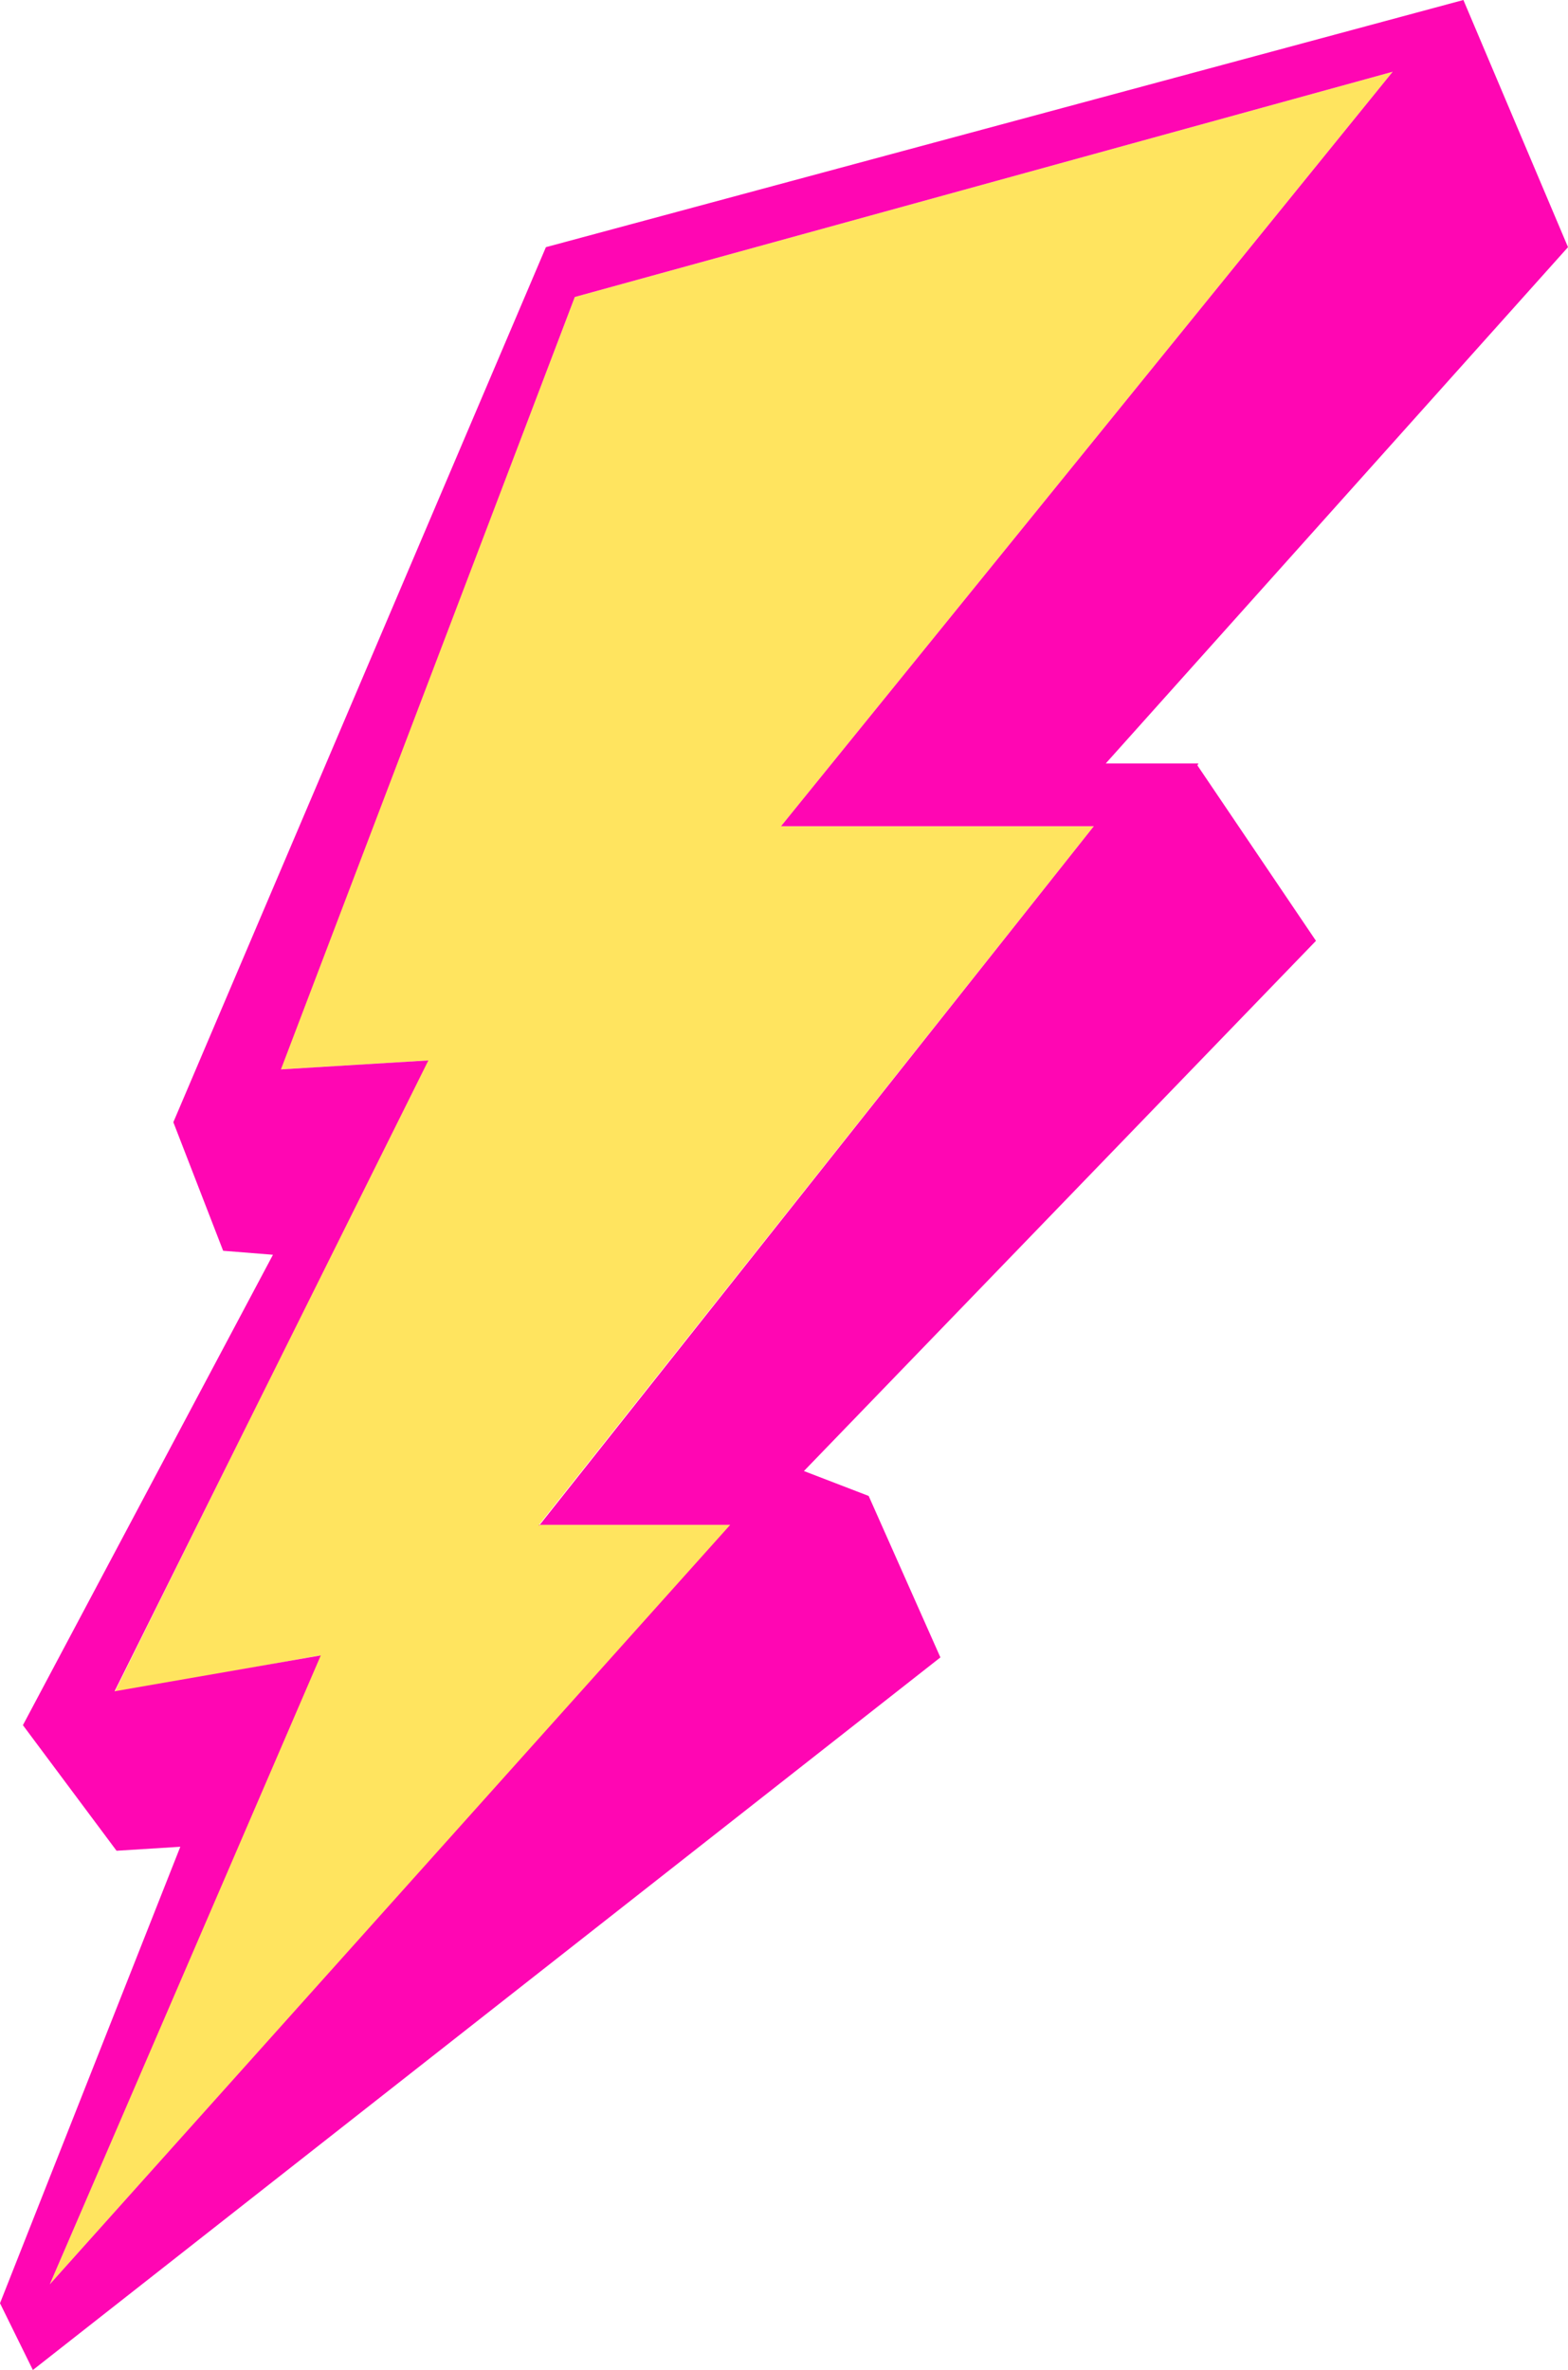
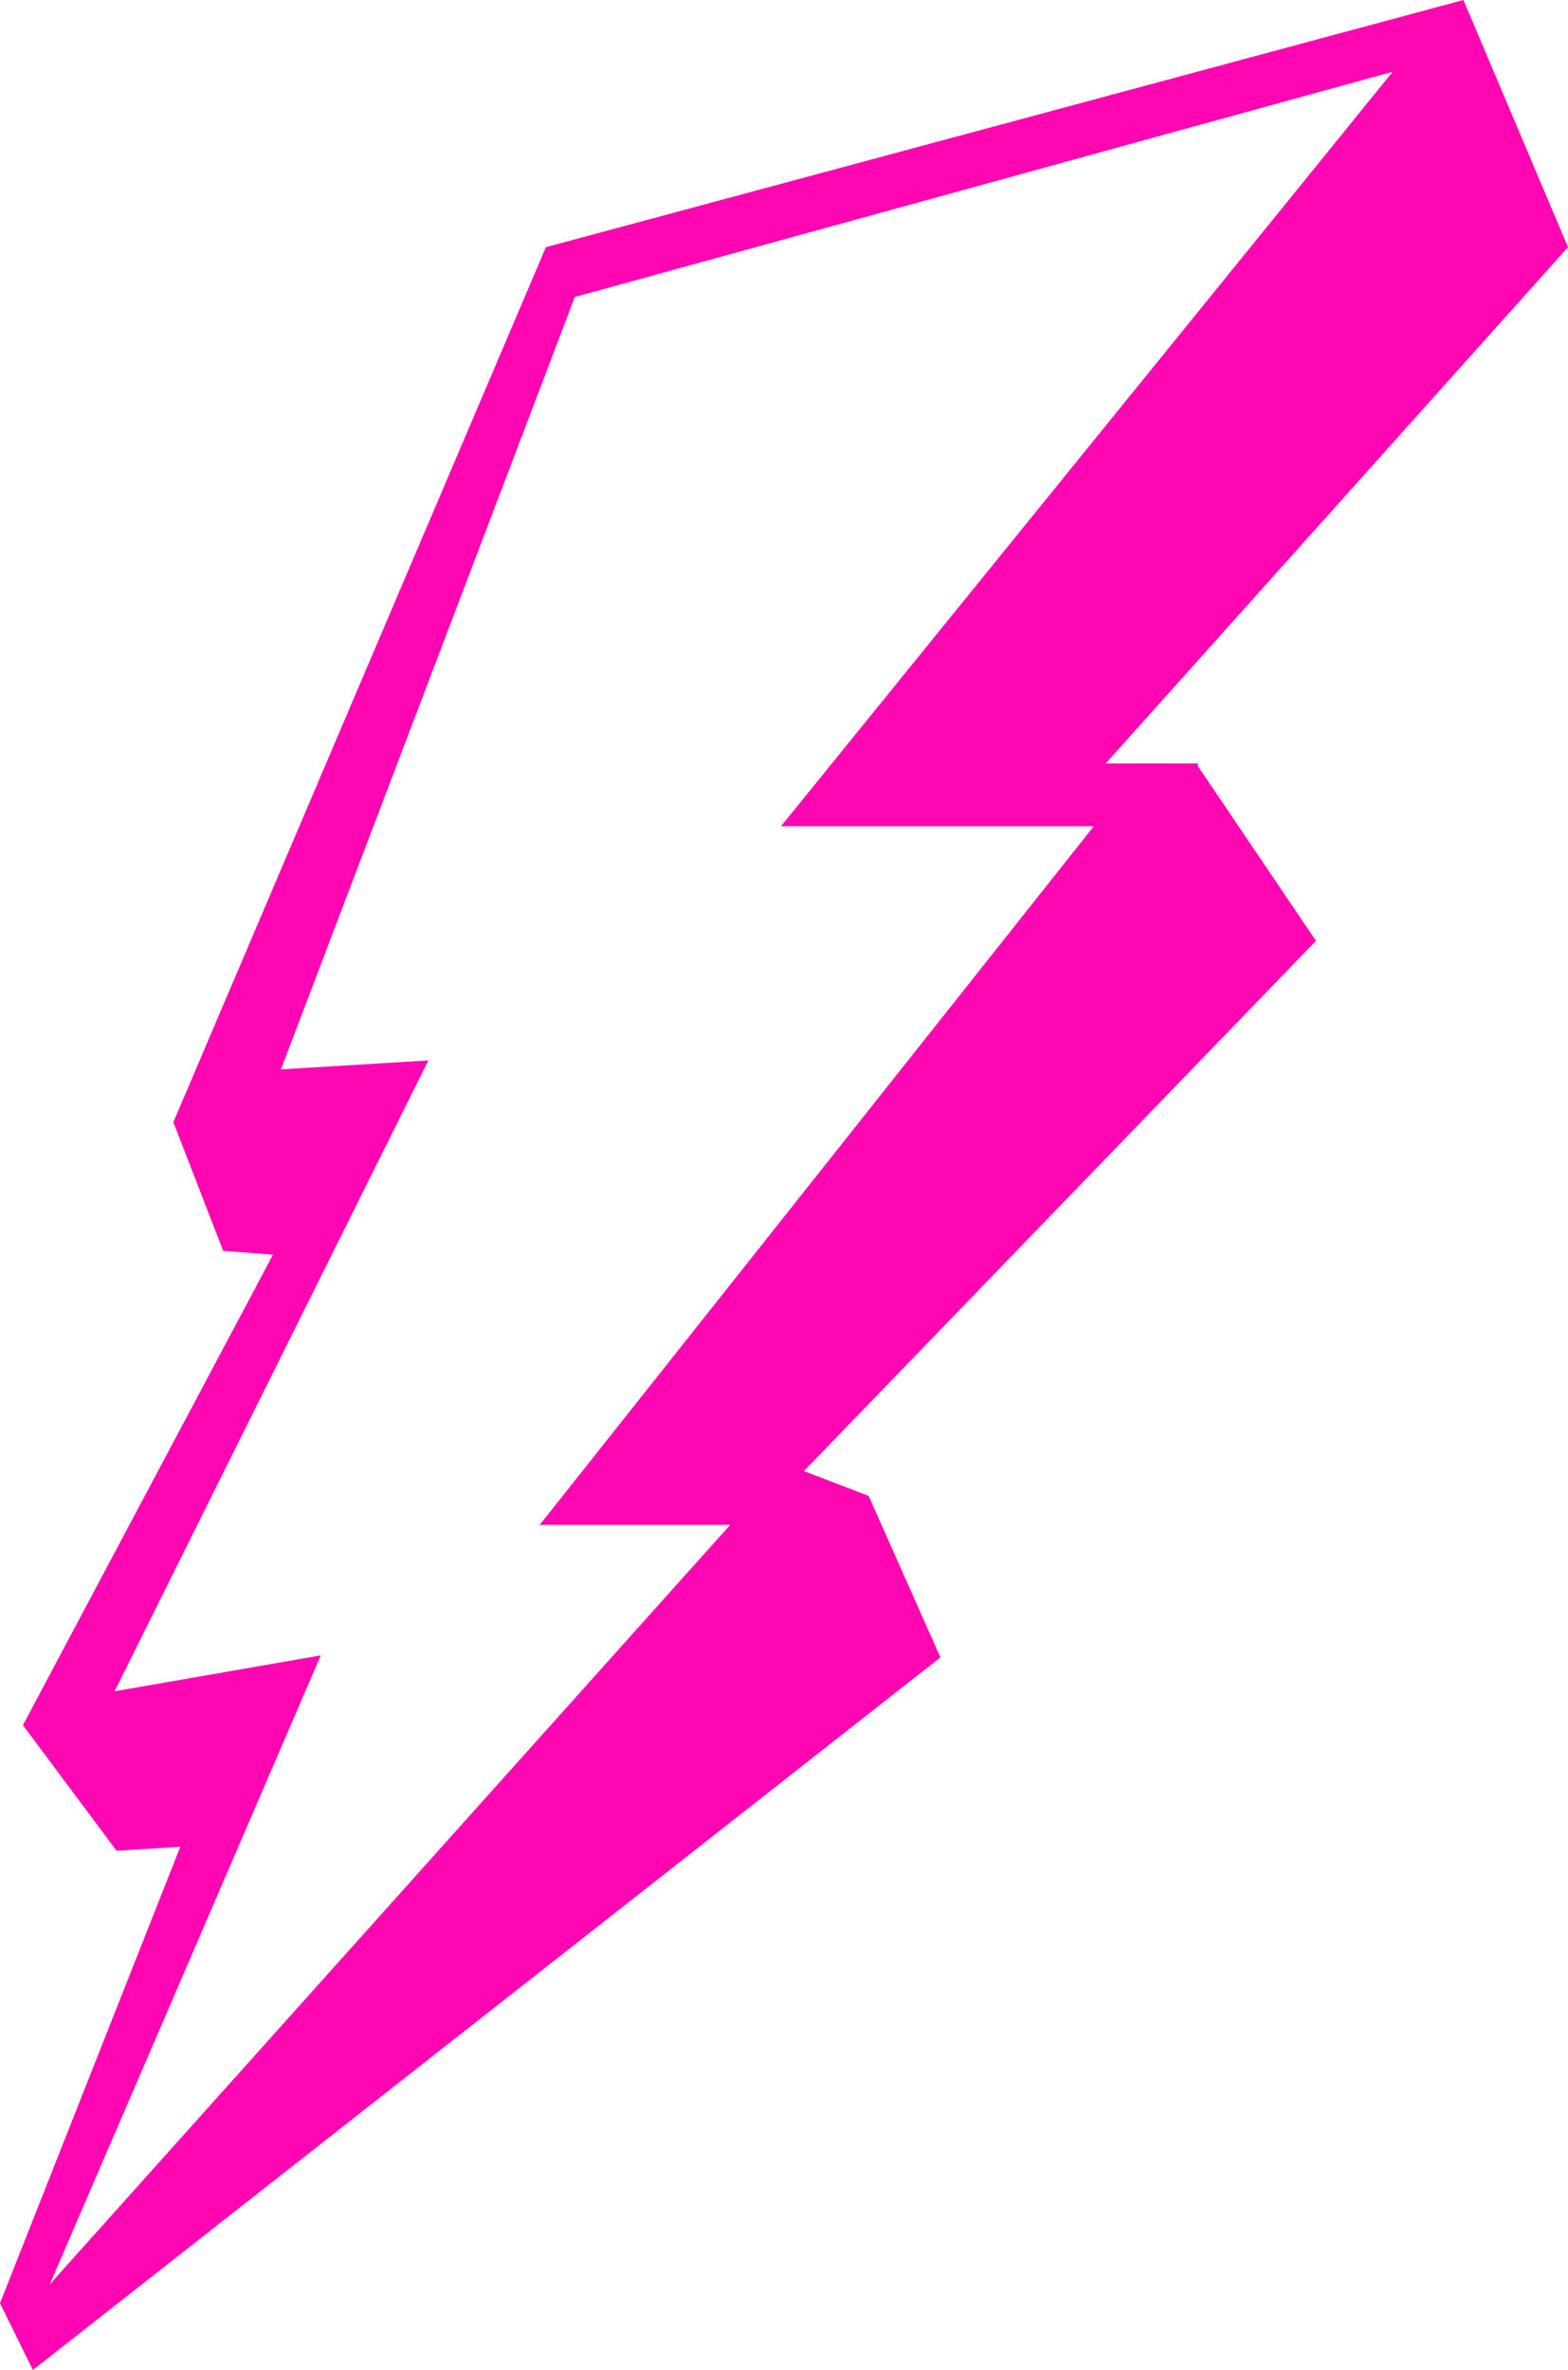
<svg xmlns="http://www.w3.org/2000/svg" id="raio1" version="1.1" viewBox="0 0 157.4 237.8">
  <defs>
    <style>
      .st0 {
        fill: #ffe45f;
      }

      .st1 {
        fill: #ff06b3;
      }
    </style>
  </defs>
-   <polygon class="st0" points="139.8 7.2 57.7 29.8 28.1 107.3 42.9 106.4 11.5 169.8 32.1 166.1 5 229.2 73.4 153 54.1 153 54.1 153 109.8 82.9 78.4 82.9 139.8 7.2" />
-   <path class="st1" d="M120.3,76.6h-9.3l46.4-51.8L146.9,0,54.8,24.8,17.4,112.6l5,12.9,5,.4L2.3,173.1l9.4,12.6,6.4-.4L0,231.1l3.3,6.7,91.1-71.5-7.2-16.2-6.5-2.5,51.4-53.2-11.9-17.6h0ZM54.1,153h19.2L5,229.2l27.2-63.1-20.7,3.6,31.5-63.3-14.8.9L57.7,29.8,139.8,7.2l-61.4,75.7h31.4l-55.7,70.2h0Z" />
+   <path class="st1" d="M120.3,76.6h-9.3l46.4-51.8L146.9,0,54.8,24.8,17.4,112.6l5,12.9,5,.4L2.3,173.1l9.4,12.6,6.4-.4L0,231.1l3.3,6.7,91.1-71.5-7.2-16.2-6.5-2.5,51.4-53.2-11.9-17.6h0ZM54.1,153h19.2L5,229.2l27.2-63.1-20.7,3.6,31.5-63.3-14.8.9L57.7,29.8,139.8,7.2l-61.4,75.7h31.4l-55.7,70.2h0" />
</svg>